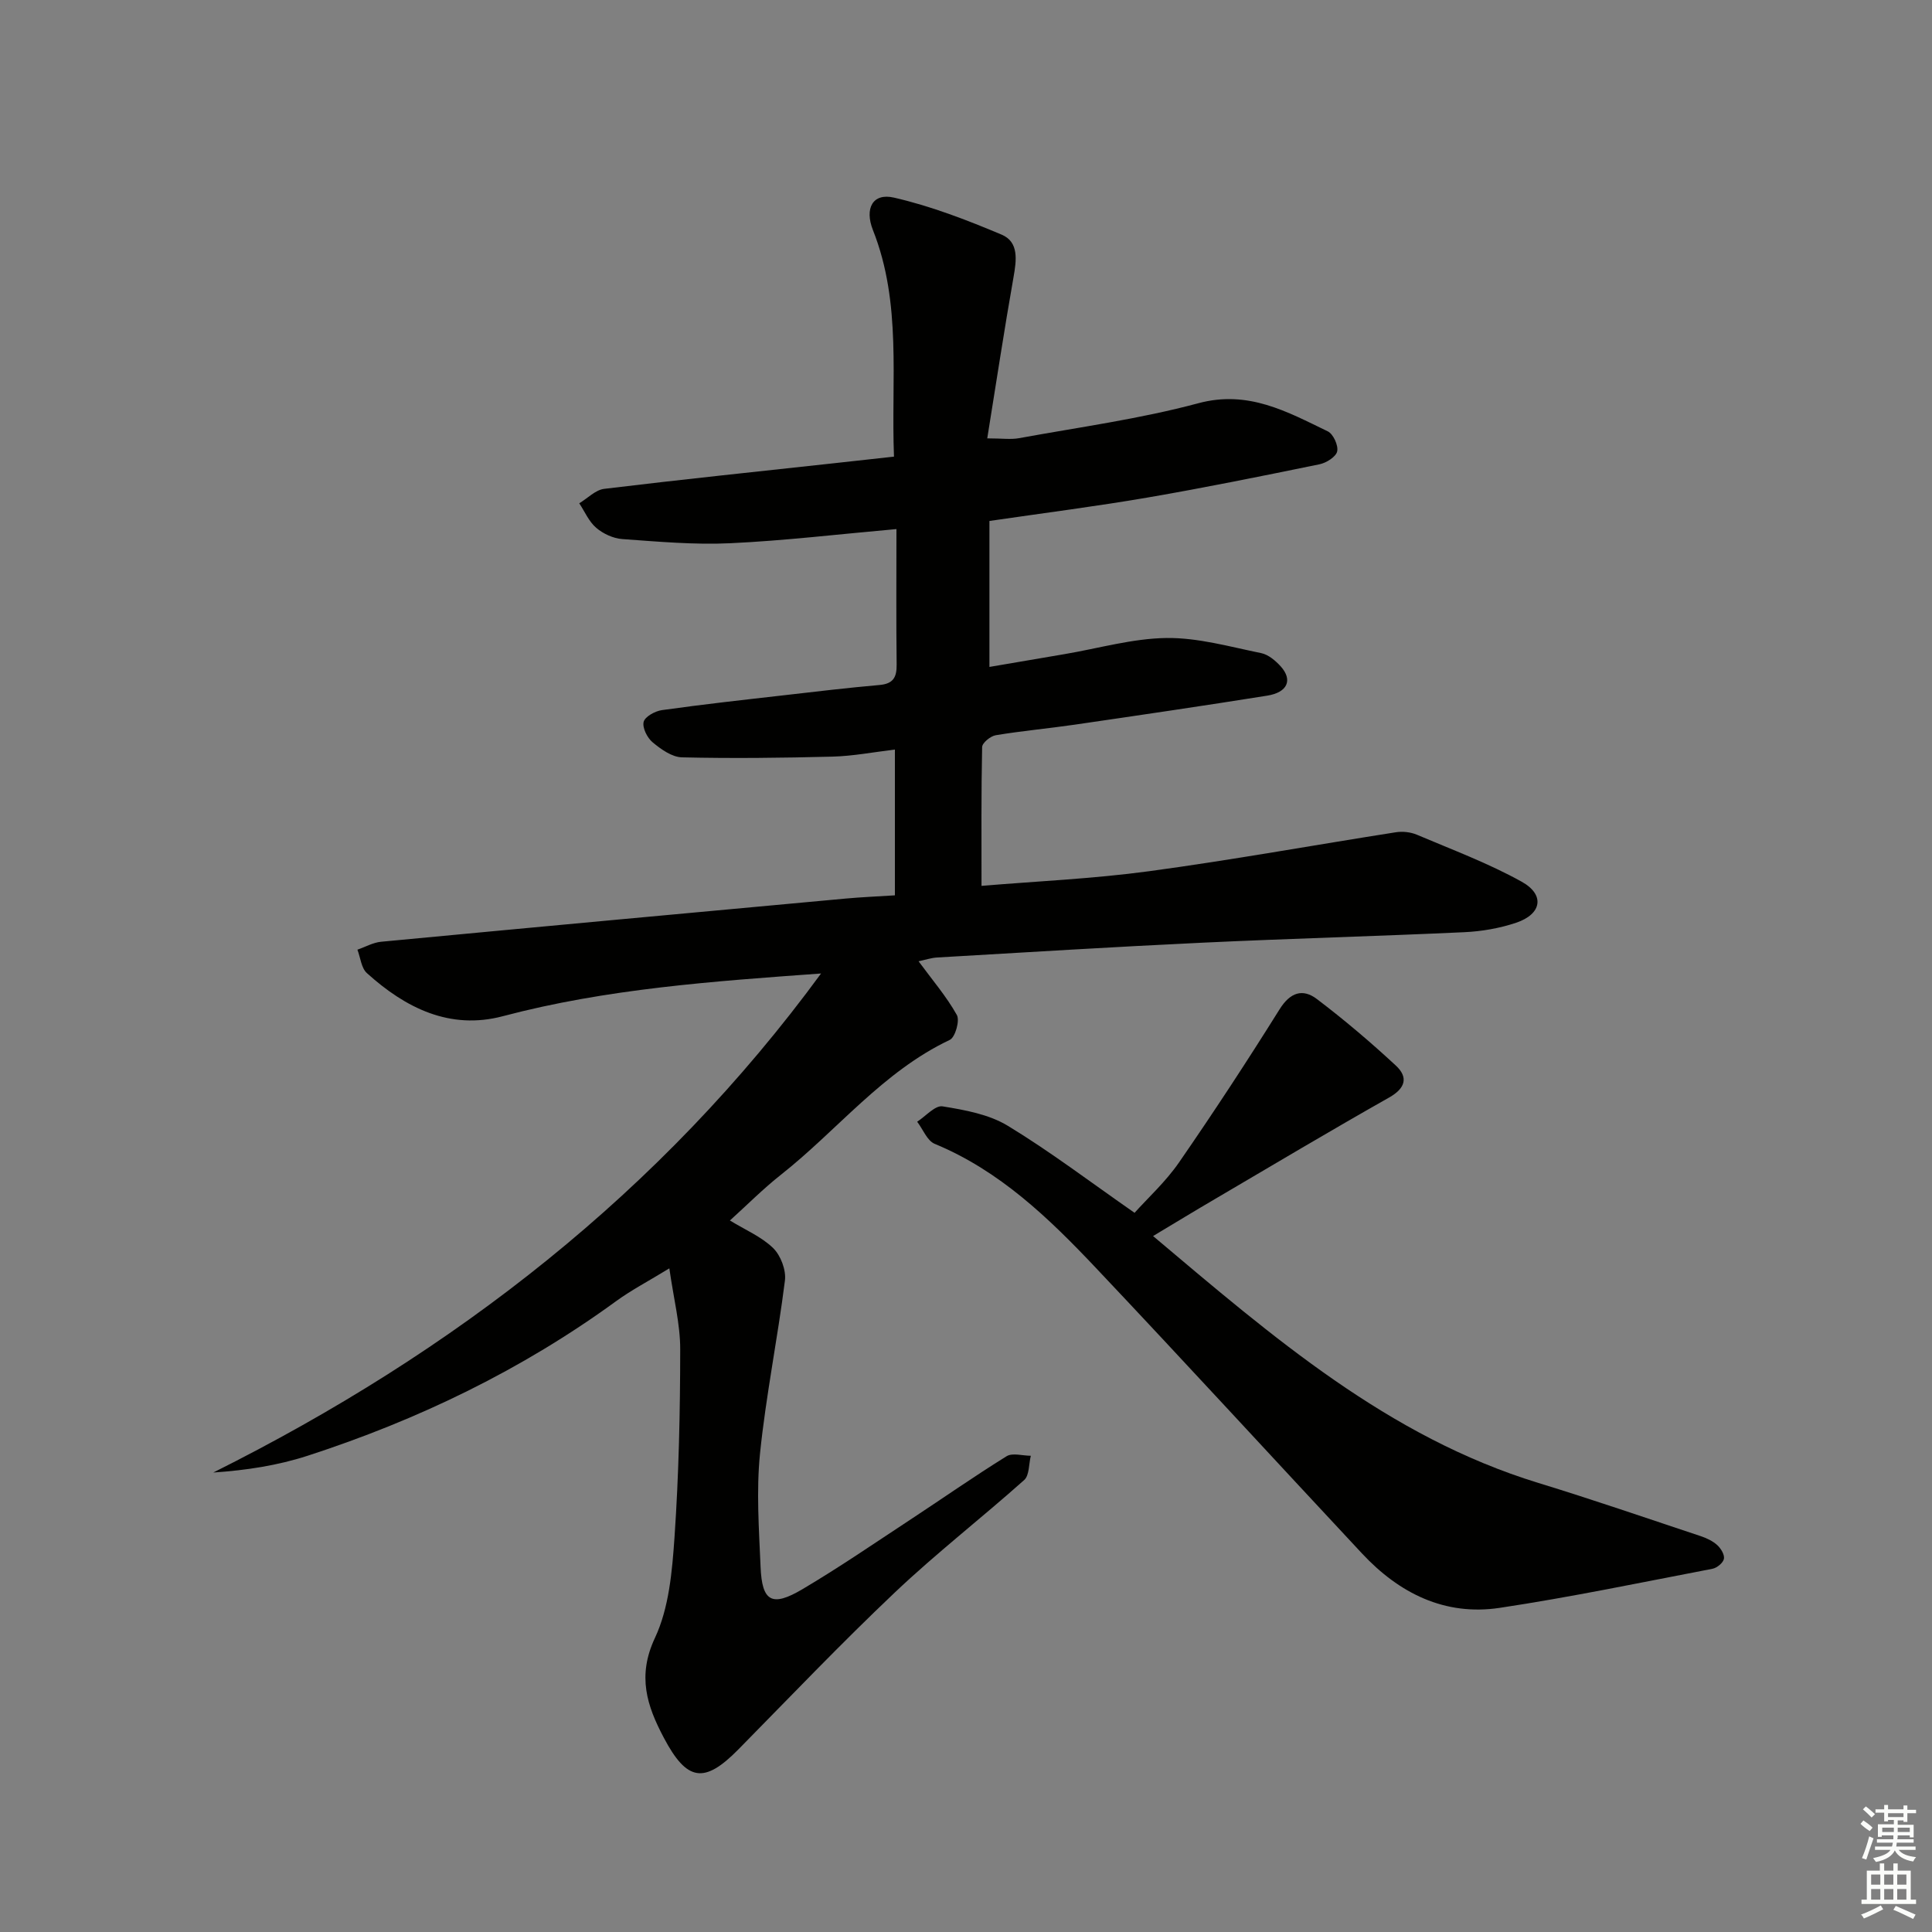
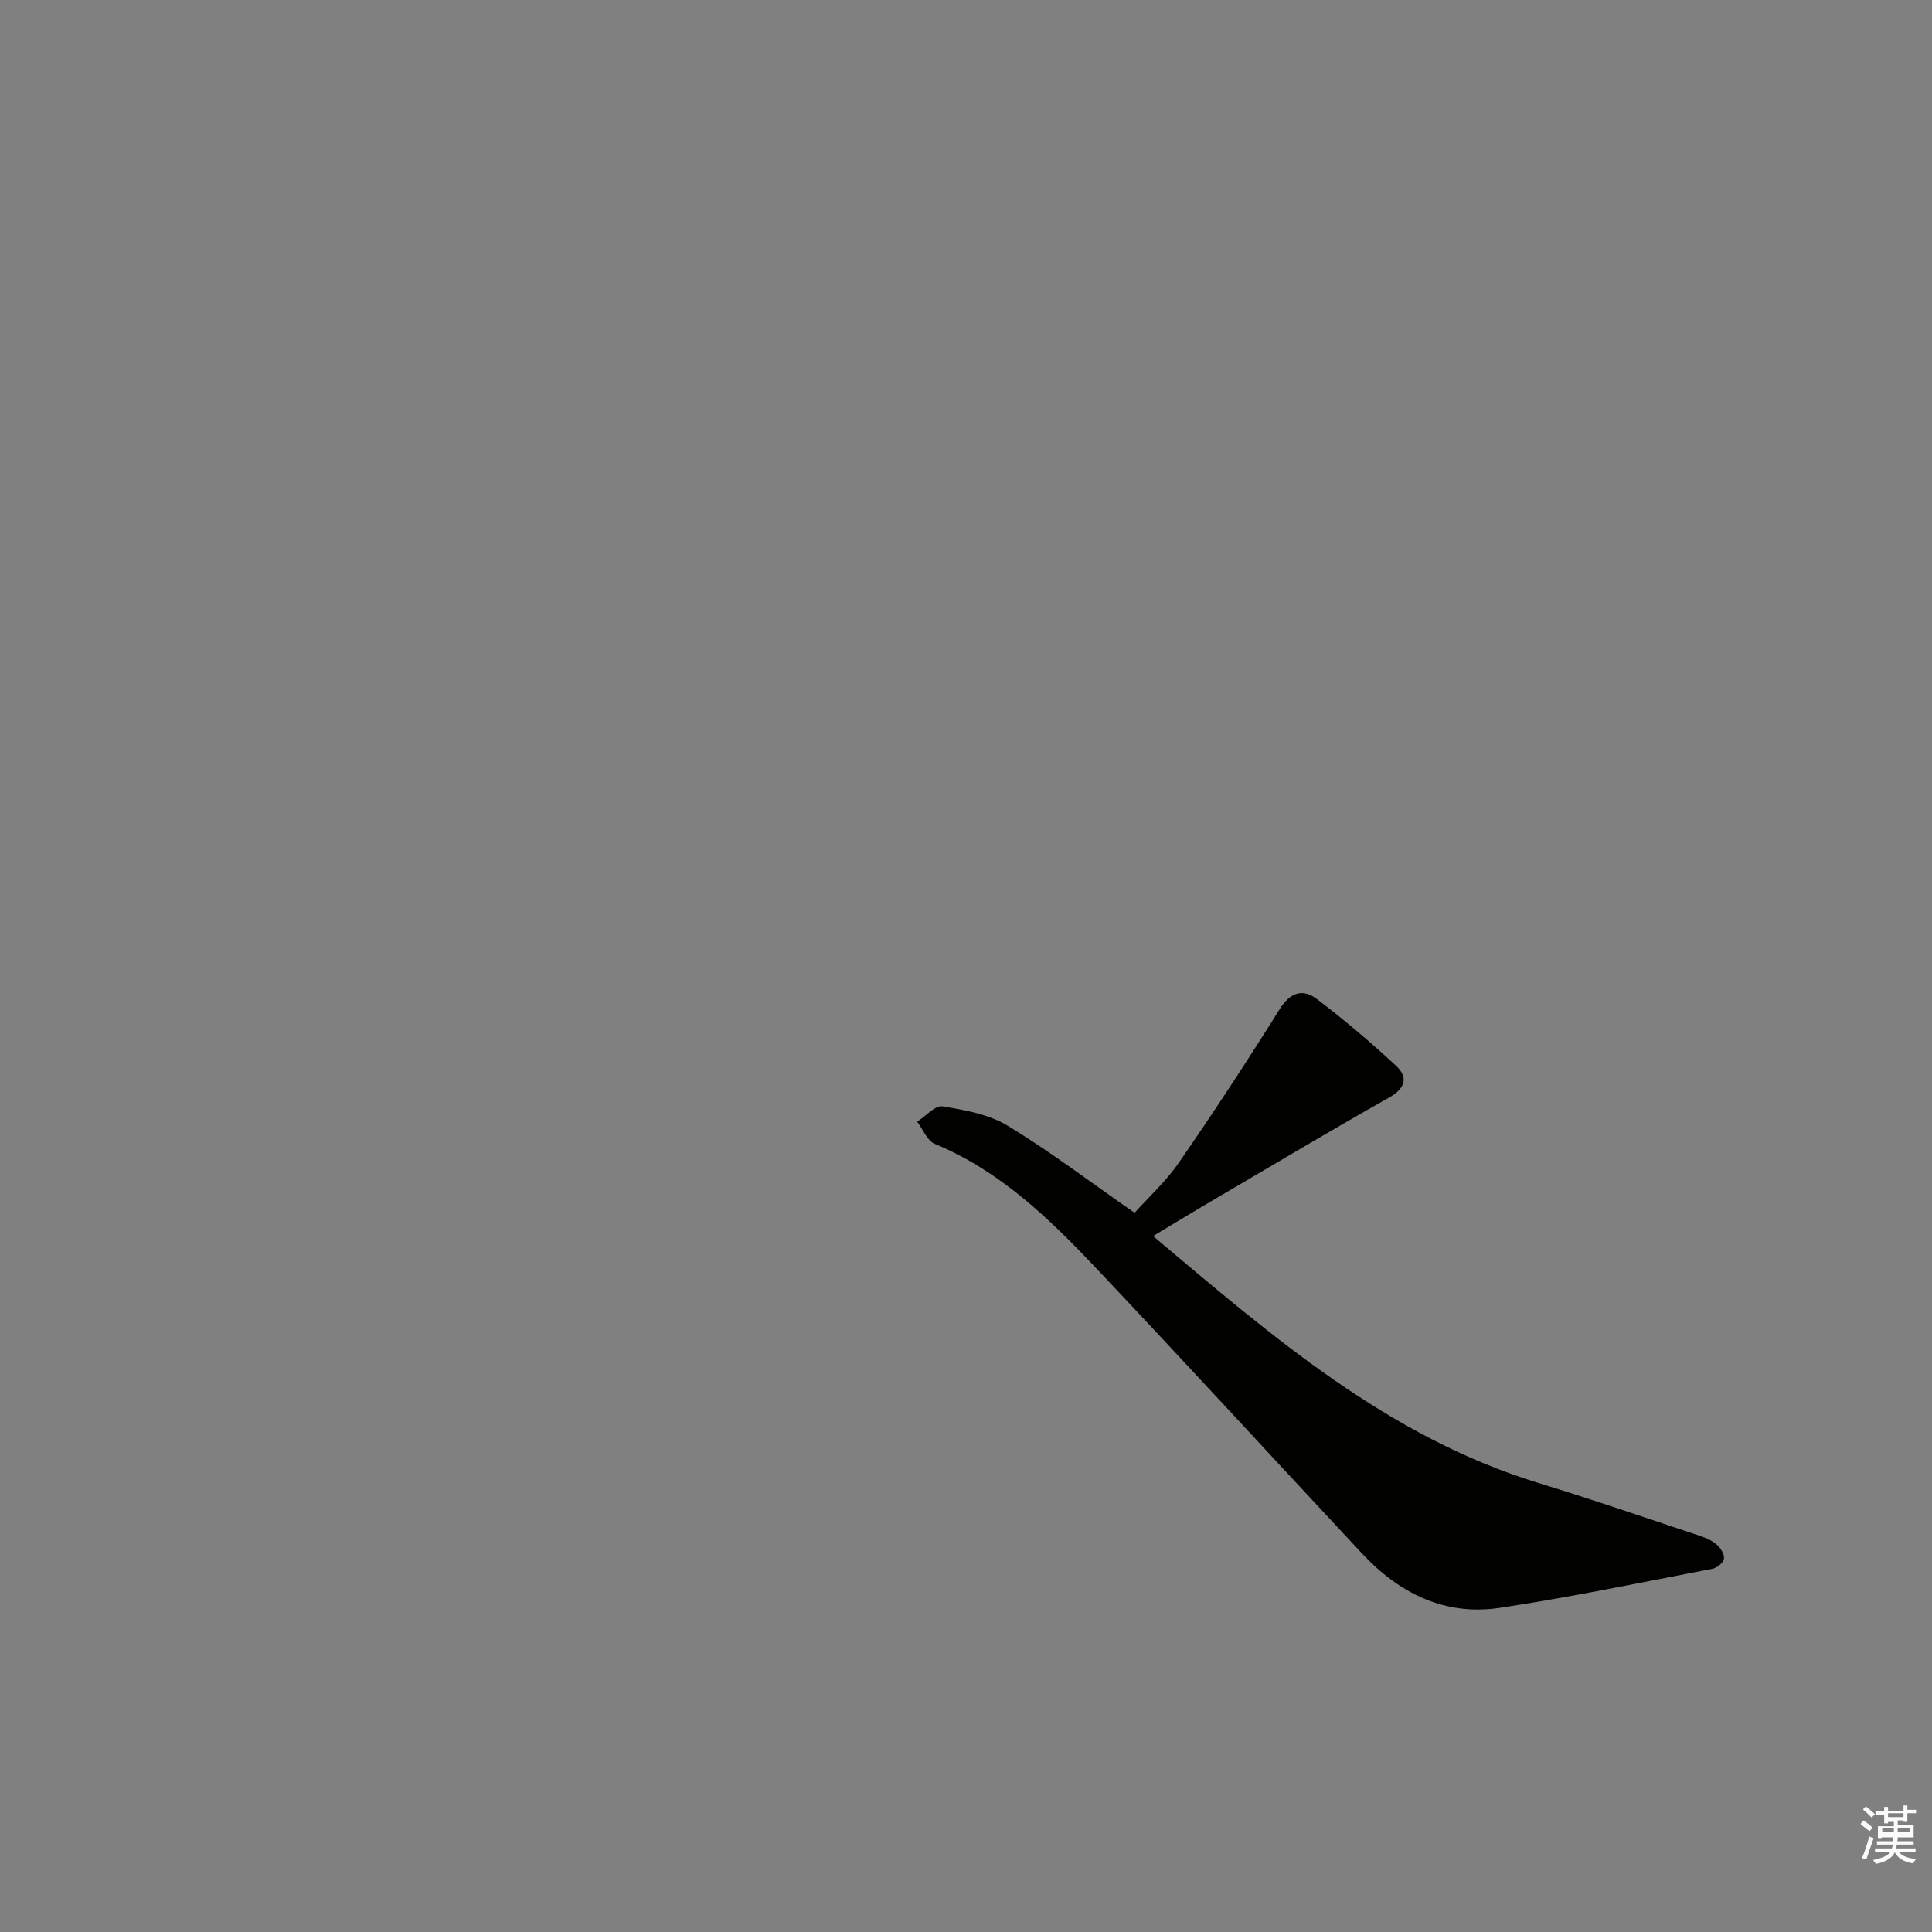
<svg xmlns="http://www.w3.org/2000/svg" enable-background="new 0 0 400 400" viewBox="0 0 400 400">
  <rect x="0" y="0" width="400" height="400" fill="#808080" stroke="none" />
-   <path d="m169.99 201.55c-22.36 1.62-44.38 3.15-65.87 8.84-10.97 2.91-20.17-1.7-28.16-8.92-1.16-1.05-1.33-3.2-1.96-4.85 1.63-.56 3.23-1.48 4.9-1.64 32.08-3.04 64.18-6 96.27-8.95 3.28-.3 6.57-.43 10.11-.66 0-10.18 0-19.93 0-30.18-4.46.53-8.68 1.35-12.91 1.46-10.39.27-20.8.39-31.18.15-2.07-.05-4.34-1.67-6.07-3.11-1.11-.92-2.16-3.01-1.86-4.23.27-1.09 2.37-2.24 3.79-2.44 8.39-1.18 16.81-2.11 25.23-3.07 6.6-.76 13.2-1.55 19.82-2.13 2.82-.25 3.57-1.57 3.54-4.21-.11-9.13-.04-18.26-.04-28.07-12.08 1.07-23.23 2.41-34.42 2.93-7.42.35-14.9-.33-22.33-.86-1.88-.13-3.97-1.1-5.41-2.33-1.51-1.29-2.37-3.35-3.51-5.08 1.72-1.03 3.35-2.77 5.16-2.99 15.84-1.92 31.71-3.57 47.56-5.3 3.94-.43 7.88-.87 12.44-1.37-.63-15.86 1.67-31.71-4.36-46.91-1.76-4.45-.07-7.73 4.34-6.72 7.63 1.75 15.07 4.62 22.31 7.67 3.6 1.52 3.08 5.28 2.46 8.8-1.92 10.87-3.57 21.8-5.44 33.38 3.09 0 4.89.27 6.58-.04 12.4-2.27 24.96-3.97 37.1-7.23 10.37-2.79 18.41 1.76 26.83 5.82 1.13.55 2.21 2.92 1.94 4.14-.25 1.13-2.24 2.38-3.64 2.67-11.85 2.43-23.7 4.84-35.62 6.89-10.61 1.82-21.3 3.18-32.74 4.85v30.22c5.03-.86 10.32-1.76 15.61-2.66 7.02-1.19 14.03-3.24 21.06-3.33 6.52-.08 13.1 1.81 19.59 3.13 1.49.3 2.98 1.57 4.06 2.76 2.51 2.81 1.41 5.38-2.82 6.05-13.28 2.12-26.58 4.07-39.89 6.01-5.42.79-10.89 1.28-16.3 2.18-1.09.18-2.8 1.58-2.82 2.45-.2 9.42-.13 18.84-.13 28.74 11.27-.95 23.04-1.46 34.67-3.03 17.09-2.31 34.08-5.4 51.12-8.07 1.4-.22 3.05-.04 4.35.51 7.3 3.1 14.79 5.89 21.7 9.73 4.86 2.7 4.16 6.71-1.14 8.49-3.42 1.15-7.12 1.79-10.73 1.96-18.12.84-36.25 1.32-54.37 2.18-18.27.86-36.54 2-54.8 3.06-1.24.07-2.47.5-3.83.78 2.86 3.89 5.78 7.29 7.93 11.13.64 1.15-.34 4.62-1.47 5.15-13.88 6.57-23.26 18.69-34.96 27.92-3.63 2.86-6.91 6.17-10.56 9.47 3.2 1.96 6.54 3.36 8.95 5.71 1.57 1.53 2.72 4.57 2.44 6.73-1.5 11.97-3.94 23.84-5.16 35.83-.78 7.74-.21 15.65.12 23.47.3 7.17 2.34 8.34 8.66 4.6 7.59-4.49 14.87-9.49 22.25-14.34 6.68-4.39 13.23-8.98 20.02-13.19 1.22-.76 3.33-.1 5.02-.1-.43 1.71-.29 4.05-1.37 5.02-8.82 7.87-18.19 15.14-26.76 23.26-11.11 10.52-21.68 21.61-32.42 32.52-7.06 7.17-10.65 6.65-15.45-2.45-3.49-6.6-5.52-12.75-1.83-20.62 2.93-6.23 3.57-13.8 4.06-20.86.89-12.94 1.17-25.94 1.18-38.92.01-5.2-1.35-10.4-2.25-16.75-4.39 2.69-7.86 4.49-10.99 6.77-19.54 14.24-41.03 24.61-63.94 32.04-6.17 2-12.67 3-19.49 3.46 49.89-24.93 92.69-58.08 125.83-103.32z" fill="#010100" />
  <path d="m238.73 255.91c24.75 20.86 48.62 41.56 79.75 51.11 11.27 3.45 22.42 7.29 33.6 11.01 1.24.41 2.51 1.01 3.46 1.87.75.68 1.55 2 1.38 2.84s-1.44 1.88-2.38 2.06c-14.66 2.81-29.29 5.87-44.04 8.09-11.37 1.71-20.82-3.02-28.51-11.26-18.4-19.7-36.62-39.58-55.14-59.17-9.71-10.27-19.88-20.08-33.33-25.64-1.57-.65-2.43-3.01-3.63-4.58 1.76-1.13 3.72-3.43 5.26-3.18 4.63.75 9.61 1.65 13.52 4.03 8.78 5.33 16.99 11.58 26.23 18.01 2.76-3.08 6.45-6.44 9.21-10.44 7.18-10.39 14.11-20.97 20.81-31.69 2.21-3.54 4.81-4.35 7.74-2.12 5.67 4.3 11.11 8.92 16.33 13.76 2.59 2.4 2.05 4.68-1.39 6.62-12.13 6.86-24.1 13.99-36.11 21.05-3.99 2.33-7.95 4.75-12.76 7.63z" fill="#010100" />
  <g fill="#fbfcfa">
-     <path d="m385.2 377.6.6-.7c.6.4 1.3.9 1.9 1.5l-.6.7c-.8-.5-1.4-1-1.9-1.5zm.3 7.1c.6-1.4 1.1-2.9 1.5-4.5.3.1.6.3.9.4-.5 1.4-1 2.9-1.5 4.4zm.2-10.1.6-.6c.7.5 1.3 1.1 1.9 1.6l-.7.7c-.6-.6-1.2-1.2-1.8-1.7zm8.4-.8h.8v.9h1.8v.7h-1.8v1.8h-.8v-.3h-1.2v.9h3.3v2.6h-.8v-.4h-2.5c0 .3 0 .6-.1.8h3.4v.7h-3.5c0 .3-.1.6-.1.8h4v.7h-3.5c.7.9 1.9 1.3 3.6 1.5-.2.2-.4.5-.6.9-1.9-.3-3.2-1.1-3.8-2.3-.5 1.1-1.8 2-3.9 2.4-.2-.3-.4-.5-.6-.8 1.9-.4 3.1-.9 3.6-1.7h-3.2v-.7h3.5c.1-.2.1-.5.2-.8h-3.3v-.7h3.4c0-.2 0-.5 0-.8h-2.4v.3h-.8v-2.6h3.3v-.9h-1.2v.3h-.8v-1.8h-1.8v-.7h1.8v-.9h.8v.9h3.2zm-4.4 5.5h2.4c0-.3 0-.6 0-.9h-2.4zm1.2-3.1h3.2v-.8h-3.2zm4.4 2.2h-2.4v.9h2.5v-.9z" />
-     <path d="m389.2 385.8h.9v1.5h1.9v-1.5h.9v1.5h2.7v6h1.1v.9h-11.3v-.9h1.1v-6h2.7zm.2 8.7.5.8c-1.2.6-2.5 1.3-4 1.9-.2-.3-.3-.6-.6-.8 1.6-.6 3-1.3 4.1-1.9zm-2-4.3h1.9v-2.1h-1.9zm0 3.1h1.9v-2.2h-1.9zm2.7-3.1h1.9v-2.1h-1.9zm0 3.1h1.9v-2.2h-1.9zm2.4 1.3c1.4.6 2.7 1.2 4.1 1.8l-.5.9c-1.5-.7-2.8-1.4-4.1-1.9zm2.2-6.5h-1.9v2.1h1.9zm-1.9 5.2h1.9v-2.2h-1.9z" />
+     <path d="m385.2 377.6.6-.7c.6.4 1.3.9 1.9 1.5l-.6.7c-.8-.5-1.4-1-1.9-1.5zm.3 7.1c.6-1.4 1.1-2.9 1.5-4.5.3.1.6.3.9.4-.5 1.4-1 2.9-1.5 4.4zm.2-10.1.6-.6c.7.5 1.3 1.1 1.9 1.6l-.7.7c-.6-.6-1.2-1.2-1.8-1.7zm8.4-.8h.8v.9h1.8v.7h-1.8v1.8h-.8v-.3h-1.2v.9h3.3v2.6h-.8h-2.5c0 .3 0 .6-.1.8h3.4v.7h-3.5c0 .3-.1.6-.1.8h4v.7h-3.5c.7.9 1.9 1.3 3.6 1.5-.2.2-.4.5-.6.9-1.9-.3-3.2-1.1-3.8-2.3-.5 1.1-1.8 2-3.9 2.4-.2-.3-.4-.5-.6-.8 1.9-.4 3.1-.9 3.6-1.7h-3.2v-.7h3.5c.1-.2.1-.5.2-.8h-3.3v-.7h3.4c0-.2 0-.5 0-.8h-2.4v.3h-.8v-2.6h3.3v-.9h-1.2v.3h-.8v-1.8h-1.8v-.7h1.8v-.9h.8v.9h3.2zm-4.4 5.5h2.4c0-.3 0-.6 0-.9h-2.4zm1.2-3.1h3.2v-.8h-3.2zm4.4 2.2h-2.4v.9h2.5v-.9z" />
  </g>
</svg>